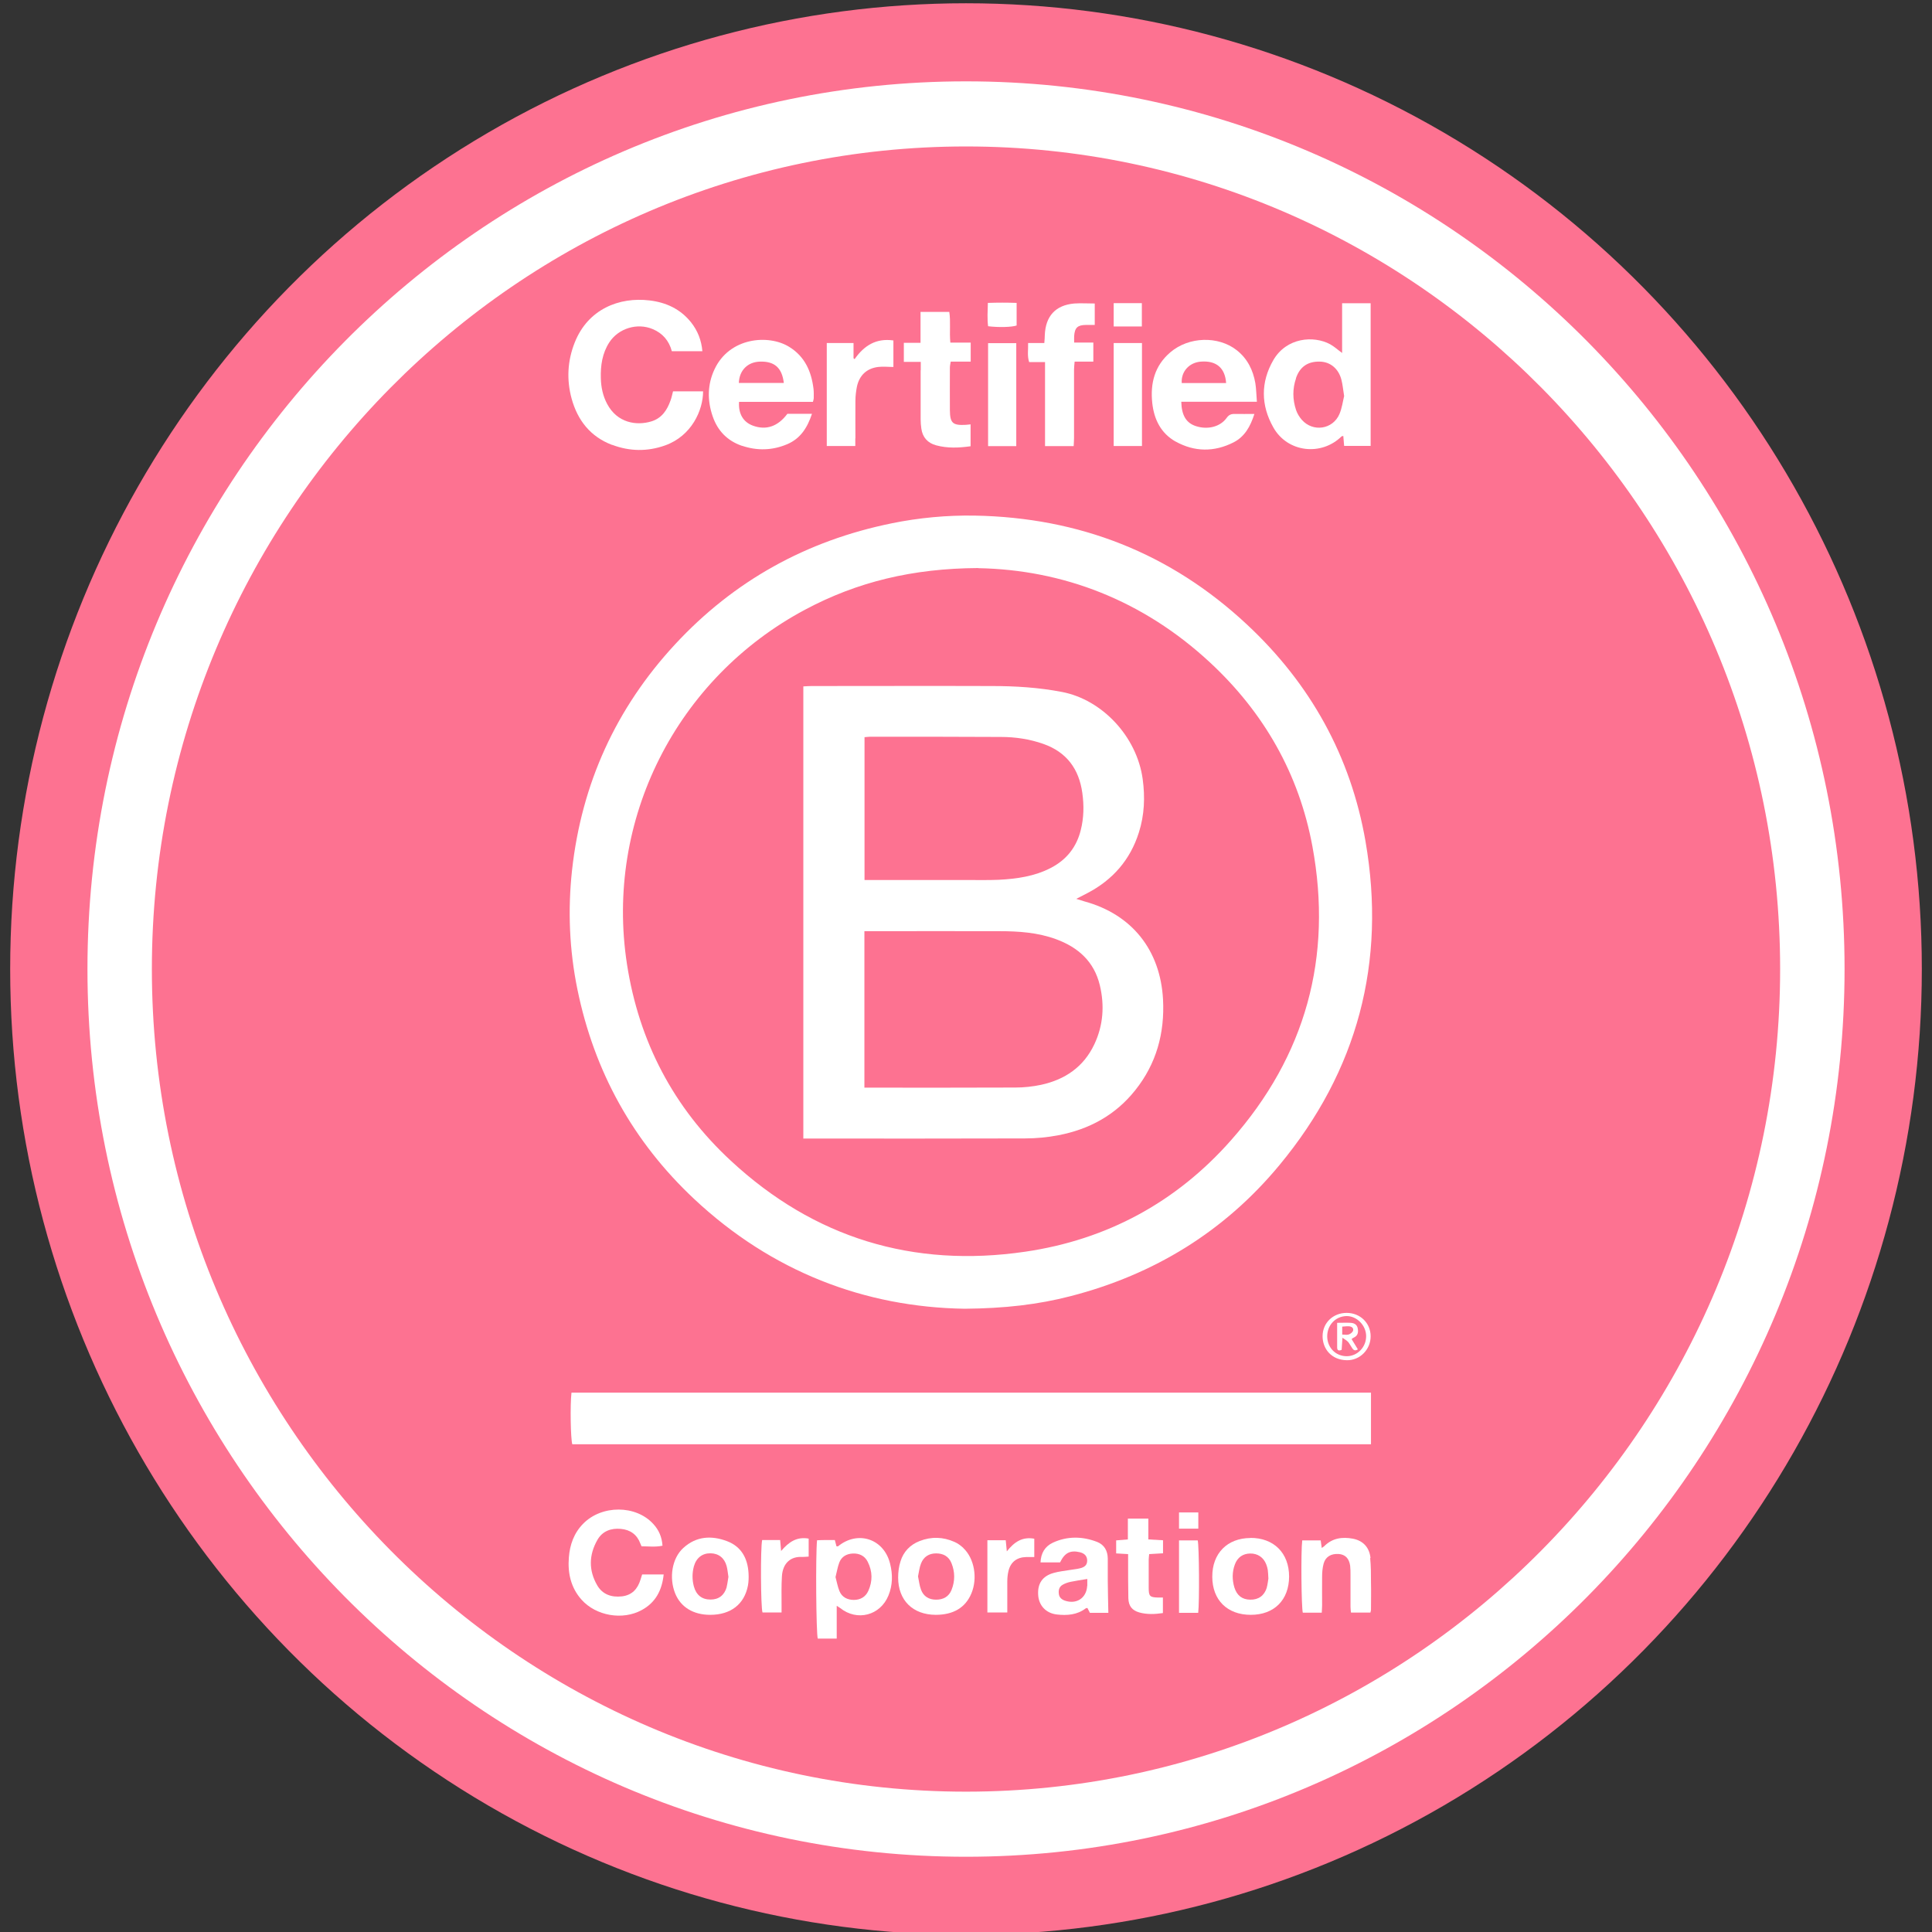
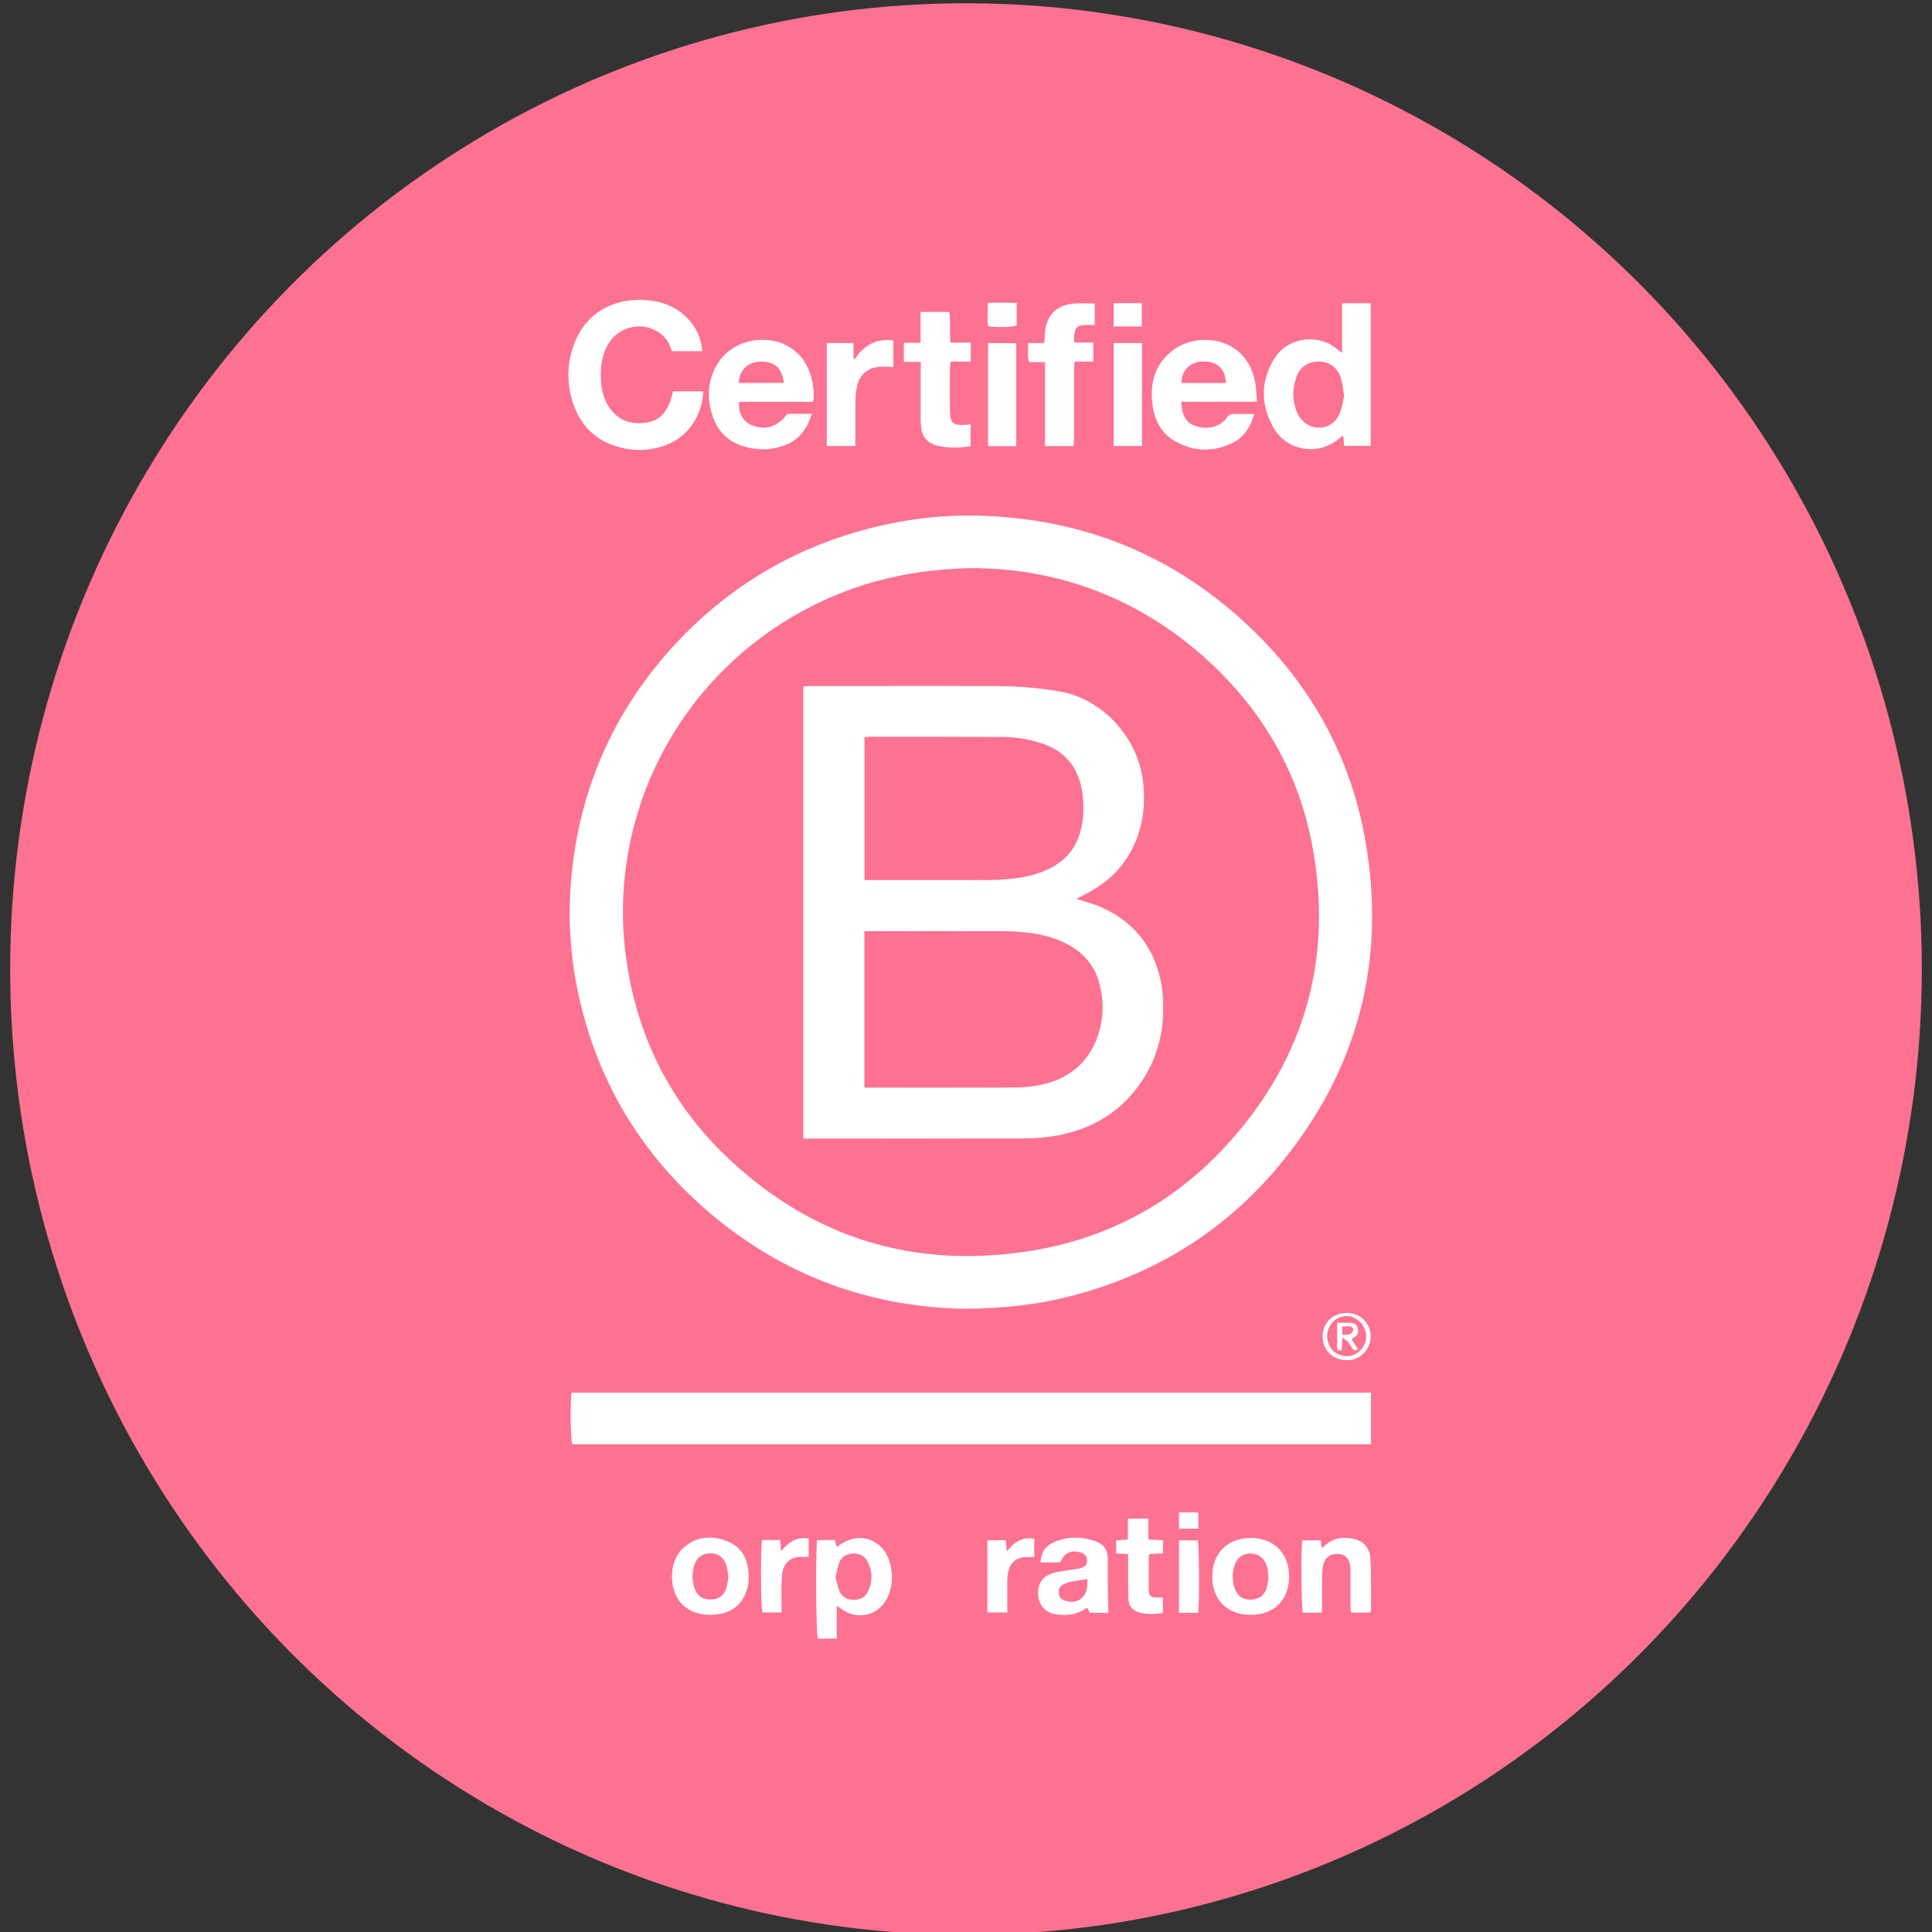
<svg xmlns="http://www.w3.org/2000/svg" fill="none" viewBox="0 0 97 97" height="97" width="97">
  <rect x="0" y="0" width="97" height="97" fill="#333333" stroke="none" />
  <g clip-path="url(#clip0_6050_7385)">
    <ellipse fill="#FD7291" ry="48.489" rx="47.989" cy="48.653" cx="48.5" />
-     <path fill="white" d="M48.5 7.353C71.037 7.353 89.375 25.881 89.375 48.653C89.375 71.425 71.037 89.954 48.5 89.954C25.963 89.954 7.625 71.425 7.625 48.653C7.625 25.881 25.963 7.353 48.5 7.353ZM48.5 4.084C24.14 4.084 4.391 24.039 4.391 48.653C4.391 73.267 24.14 93.222 48.5 93.222C72.86 93.222 92.61 73.267 92.61 48.653C92.61 24.039 72.86 4.084 48.5 4.084Z" />
    <path fill="white" d="M44.772 26.274C40.499 27.141 36.851 29.156 33.891 32.353C30.926 35.556 29.203 39.341 28.721 43.685C28.502 45.694 28.585 47.691 28.989 49.669C29.833 53.794 31.782 57.318 34.848 60.194C38.746 63.848 43.417 65.631 48.433 65.708C50.441 65.691 52.117 65.5 53.763 65.073C57.947 63.991 61.477 61.828 64.234 58.5C68.162 53.764 69.606 48.309 68.56 42.253C67.817 37.963 65.785 34.32 62.606 31.355C58.767 27.771 54.191 25.983 48.944 25.887C47.541 25.864 46.145 25.994 44.766 26.274H44.772ZM49.116 28.526C53.359 28.603 57.376 30.131 60.746 33.256C63.455 35.77 65.22 38.854 65.892 42.491C66.92 48.053 65.553 53.015 61.803 57.252C59.058 60.36 55.576 62.244 51.475 62.844C45.842 63.67 40.868 62.155 36.69 58.274C33.814 55.612 32.079 52.29 31.479 48.41C30.361 41.178 33.951 34.059 40.428 30.606C43.037 29.215 45.818 28.538 49.11 28.52L49.116 28.526Z" />
    <path fill="white" d="M68.833 69.921H28.692C28.62 70.545 28.65 72.245 28.733 72.512H68.833V69.921Z" />
    <path fill="white" d="M30.736 22.334C31.616 22.666 32.507 22.678 33.392 22.363C34.724 21.888 35.3 20.598 35.3 19.648H33.791C33.749 19.808 33.719 19.963 33.666 20.105C33.493 20.593 33.226 20.997 32.703 21.157C31.96 21.383 30.992 21.24 30.481 20.277C30.267 19.873 30.177 19.44 30.166 18.988C30.148 18.352 30.237 17.734 30.593 17.187C31.051 16.486 31.99 16.195 32.768 16.522C33.268 16.73 33.589 17.104 33.731 17.633H35.264C35.217 17.081 35.027 16.605 34.7 16.189C34.165 15.518 33.452 15.185 32.614 15.084C31.099 14.9 29.518 15.512 28.852 17.205C28.49 18.12 28.442 19.065 28.698 20.01C29.001 21.11 29.649 21.93 30.736 22.34V22.334Z" />
    <path fill="white" d="M67.36 21.906C67.36 21.906 67.401 21.894 67.443 21.888C67.455 22.048 67.473 22.215 67.485 22.387H68.816V15.226H67.384V17.722C67.164 17.562 66.986 17.395 66.778 17.282C65.951 16.837 64.591 16.944 63.931 18.079C63.289 19.19 63.301 20.349 63.931 21.46C64.638 22.72 66.344 22.916 67.366 21.9L67.36 21.906ZM65.066 18.988C65.262 18.412 65.666 18.138 66.272 18.156C66.789 18.168 67.205 18.507 67.348 19.065C67.413 19.309 67.431 19.564 67.485 19.885C67.419 20.153 67.378 20.491 67.247 20.794C66.914 21.561 65.922 21.71 65.363 21.08C65.238 20.937 65.131 20.765 65.072 20.587C64.894 20.058 64.888 19.517 65.072 18.988H65.066Z" />
    <path fill="white" d="M37.255 22.381C38.016 22.637 38.776 22.619 39.519 22.304C40.179 22.025 40.529 21.49 40.767 20.777C40.517 20.777 40.315 20.777 40.119 20.777C39.923 20.777 39.709 20.777 39.531 20.777C39.056 21.413 38.467 21.615 37.802 21.371C37.315 21.193 37.065 20.771 37.106 20.177H40.815C40.838 20.081 40.856 20.034 40.856 19.992C40.856 19.838 40.862 19.677 40.844 19.523C40.737 18.643 40.405 17.895 39.62 17.413C38.58 16.772 36.625 16.938 35.876 18.537C35.514 19.303 35.508 20.105 35.781 20.902C36.031 21.633 36.524 22.138 37.261 22.387L37.255 22.381ZM38.152 18.156C38.883 18.132 39.264 18.465 39.353 19.226H37.095C37.118 18.59 37.54 18.174 38.152 18.156Z" />
    <path fill="white" d="M59.023 22.167C59.974 22.696 60.966 22.702 61.935 22.209C62.493 21.924 62.778 21.413 62.98 20.783C62.618 20.783 62.309 20.789 62 20.783C61.816 20.777 61.697 20.824 61.584 20.985C61.257 21.436 60.627 21.585 60.045 21.395C59.563 21.24 59.326 20.866 59.308 20.171H63.105C63.075 19.832 63.075 19.535 63.028 19.244C62.915 18.584 62.63 18.002 62.089 17.58C61.162 16.855 59.688 16.896 58.761 17.687C57.971 18.358 57.745 19.244 57.852 20.236C57.941 21.056 58.286 21.757 59.029 22.173L59.023 22.167ZM60.294 18.156C61.061 18.097 61.507 18.465 61.56 19.232H59.332C59.29 18.661 59.706 18.198 60.294 18.156Z" />
    <path fill="white" d="M51.672 18.18H52.468V22.399H53.906C53.912 22.25 53.924 22.126 53.924 21.995C53.924 20.848 53.924 19.701 53.924 18.56C53.924 18.435 53.942 18.311 53.954 18.156H54.893V17.199H53.93C53.93 17.063 53.924 16.968 53.93 16.872C53.96 16.451 54.102 16.32 54.518 16.314C54.661 16.314 54.804 16.314 54.964 16.314V15.238C54.602 15.238 54.269 15.215 53.936 15.238C52.991 15.322 52.492 15.874 52.456 16.831C52.456 16.95 52.444 17.063 52.432 17.223H51.618C51.63 17.562 51.565 17.859 51.672 18.186V18.18Z" />
    <path fill="white" d="M46.223 18.59C46.223 19.41 46.223 20.23 46.223 21.05C46.223 21.205 46.235 21.365 46.258 21.52C46.318 21.959 46.579 22.245 47.001 22.358C47.566 22.512 48.142 22.488 48.73 22.405V21.306C48.635 21.312 48.564 21.324 48.493 21.33C47.833 21.365 47.697 21.246 47.691 20.593C47.685 19.88 47.691 19.166 47.691 18.459C47.691 18.37 47.714 18.275 47.732 18.156H48.736V17.2H47.714C47.661 16.659 47.738 16.154 47.661 15.66H46.217V17.211H45.379V18.168H46.229C46.229 18.334 46.229 18.459 46.229 18.59H46.223Z" />
-     <path fill="white" d="M32.157 79.311C32.014 79.78 31.729 80.089 31.224 80.149C30.701 80.208 30.249 80.054 29.982 79.59C29.548 78.841 29.566 78.063 29.994 77.314C30.243 76.874 30.677 76.714 31.17 76.761C31.645 76.803 31.984 77.047 32.151 77.498C32.168 77.54 32.186 77.582 32.21 77.635C32.561 77.635 32.899 77.683 33.262 77.605C33.232 77.165 33.078 76.815 32.798 76.512C31.925 75.555 30.213 75.549 29.28 76.5C28.817 76.969 28.609 77.558 28.561 78.194C28.496 78.978 28.662 79.715 29.197 80.315C29.922 81.129 31.259 81.361 32.216 80.838C32.911 80.464 33.238 79.846 33.321 79.049H32.24C32.21 79.15 32.18 79.228 32.157 79.311Z" />
    <path fill="white" d="M42.068 77.635C42.068 77.635 42.027 77.635 41.997 77.635C41.973 77.534 41.943 77.439 41.914 77.32C41.759 77.32 41.617 77.32 41.468 77.32C41.313 77.32 41.165 77.326 41.022 77.332C40.945 78.045 40.975 82.026 41.058 82.27H42.009V80.624C42.11 80.689 42.151 80.707 42.187 80.737C43.031 81.414 44.196 81.111 44.606 80.107C44.82 79.584 44.825 79.049 44.689 78.508C44.38 77.254 43.067 76.821 42.068 77.641V77.635ZM43.595 79.875C43.459 80.178 43.191 80.327 42.87 80.327C42.556 80.327 42.27 80.196 42.145 79.881C42.056 79.661 42.015 79.424 41.949 79.18C42.015 78.93 42.05 78.681 42.139 78.449C42.252 78.152 42.508 78.009 42.823 77.997C43.15 77.986 43.417 78.116 43.566 78.413C43.809 78.895 43.815 79.388 43.595 79.875Z" />
    <path fill="white" d="M42.948 22.007C42.948 21.377 42.942 20.753 42.948 20.123C42.948 19.886 42.978 19.642 43.025 19.404C43.15 18.84 43.518 18.495 44.089 18.424C44.338 18.394 44.588 18.424 44.855 18.424V17.093C43.982 16.968 43.382 17.354 42.906 18.032C42.888 18.014 42.871 18.002 42.853 17.984V17.223H41.51V22.393H42.942V22.007H42.948Z" />
    <path fill="white" d="M55.618 78.247C55.612 77.861 55.445 77.558 55.083 77.415C54.346 77.13 53.591 77.118 52.866 77.451C52.468 77.635 52.26 77.974 52.242 78.443H53.223C53.455 77.962 53.734 77.819 54.215 77.932C54.459 77.991 54.584 78.134 54.584 78.354C54.584 78.556 54.477 78.681 54.221 78.74C54.055 78.782 53.888 78.794 53.722 78.823C53.449 78.871 53.169 78.895 52.902 78.972C52.343 79.126 52.088 79.501 52.123 80.071C52.153 80.606 52.51 80.992 53.056 81.058C53.567 81.117 54.072 81.082 54.506 80.755C54.53 80.737 54.566 80.737 54.596 80.731C54.643 80.82 54.685 80.903 54.72 80.975H55.647C55.635 80.428 55.623 79.899 55.618 79.37C55.618 78.996 55.618 78.621 55.618 78.247ZM54.584 79.626C54.548 80.238 54.043 80.564 53.461 80.362C53.3 80.303 53.187 80.208 53.163 80.036C53.134 79.845 53.175 79.667 53.353 79.566C53.478 79.495 53.615 79.447 53.758 79.418C54.013 79.364 54.275 79.328 54.59 79.275C54.59 79.412 54.59 79.519 54.59 79.626H54.584Z" />
    <path fill="white" d="M62.773 77.219C61.614 77.225 60.859 77.997 60.865 79.162C60.865 80.333 61.62 81.076 62.797 81.076C63.973 81.076 64.716 80.333 64.722 79.156C64.722 77.974 63.955 77.207 62.773 77.213V77.219ZM63.605 79.703C63.48 80.113 63.189 80.321 62.773 80.315C62.369 80.309 62.107 80.113 61.977 79.709C61.858 79.317 61.858 78.924 62 78.544C62.131 78.188 62.404 78.003 62.767 77.997C63.141 77.991 63.438 78.188 63.575 78.544C63.611 78.633 63.635 78.728 63.652 78.823C63.67 78.942 63.67 79.061 63.682 79.257C63.664 79.364 63.646 79.542 63.599 79.715L63.605 79.703Z" />
-     <path fill="white" d="M48.367 77.718C48.236 77.599 48.088 77.486 47.921 77.415C47.345 77.159 46.757 77.141 46.168 77.373C45.693 77.558 45.36 77.908 45.212 78.389C45.128 78.651 45.093 78.93 45.093 79.204C45.093 80.35 45.83 81.07 46.977 81.076C47.868 81.076 48.474 80.713 48.771 80C49.092 79.233 48.92 78.241 48.361 77.718H48.367ZM47.773 79.828C47.636 80.166 47.357 80.315 47 80.315C46.632 80.315 46.364 80.148 46.24 79.81C46.162 79.602 46.139 79.37 46.091 79.144C46.139 78.918 46.162 78.698 46.24 78.502C46.37 78.164 46.638 77.991 47 77.991C47.357 77.991 47.636 78.14 47.773 78.485C47.951 78.93 47.951 79.382 47.773 79.828Z" />
    <path fill="white" d="M36.507 77.379C35.728 77.082 34.956 77.124 34.308 77.718C33.737 78.235 33.583 79.216 33.898 80C34.177 80.689 34.807 81.076 35.657 81.076C36.685 81.076 37.374 80.547 37.553 79.602C37.588 79.406 37.594 79.192 37.582 78.99C37.541 78.247 37.226 77.653 36.507 77.379ZM36.489 79.673C36.37 80.095 36.085 80.309 35.675 80.309C35.241 80.309 34.956 80.083 34.837 79.649C34.748 79.317 34.748 78.984 34.837 78.645C34.956 78.217 35.259 77.98 35.675 77.986C36.079 77.991 36.376 78.223 36.483 78.633C36.53 78.806 36.542 78.99 36.572 79.168C36.542 79.34 36.525 79.513 36.483 79.673H36.489Z" />
    <path fill="white" d="M68.81 78.229C68.756 77.694 68.441 77.355 67.93 77.254C67.395 77.153 66.896 77.219 66.486 77.629C66.456 77.658 66.415 77.682 66.361 77.718C66.343 77.575 66.326 77.456 66.308 77.338H65.381C65.309 77.914 65.339 80.719 65.41 80.968C65.719 80.968 66.028 80.968 66.361 80.968C66.367 80.832 66.379 80.713 66.379 80.594C66.379 80.125 66.373 79.649 66.379 79.18C66.379 78.954 66.397 78.716 66.456 78.502C66.551 78.158 66.831 77.997 67.211 78.021C67.538 78.045 67.734 78.241 67.787 78.609C67.805 78.764 67.805 78.924 67.805 79.079C67.805 79.608 67.805 80.142 67.805 80.671C67.805 80.766 67.817 80.856 67.829 80.963H68.804C68.816 80.903 68.833 80.867 68.833 80.832C68.833 80.374 68.845 79.917 68.833 79.453C68.833 79.043 68.833 78.633 68.792 78.223L68.81 78.229Z" />
    <path fill="white" d="M49.609 22.399H51.024V17.229H49.609V22.399Z" />
    <path fill="white" d="M57.335 17.223H55.915V22.393H57.335V17.223Z" />
    <path fill="white" d="M57.655 76.244H56.627V77.29C56.413 77.308 56.223 77.326 56.039 77.338V77.992C56.247 78.003 56.425 78.015 56.639 78.027C56.639 78.176 56.639 78.306 56.639 78.437C56.639 79.037 56.639 79.644 56.651 80.244C56.663 80.636 56.841 80.856 57.204 80.957C57.59 81.064 57.988 81.046 58.386 80.987V80.208C58.285 80.208 58.214 80.208 58.143 80.208C57.727 80.196 57.673 80.143 57.673 79.715C57.673 79.245 57.673 78.776 57.673 78.306C57.673 78.211 57.691 78.122 57.697 78.027C57.947 78.015 58.166 77.997 58.392 77.986V77.332C58.143 77.32 57.923 77.302 57.655 77.29V76.244Z" />
    <path fill="white" d="M50.549 77.884C50.525 77.653 50.507 77.492 50.495 77.332H49.574V80.957H50.573C50.573 80.422 50.573 79.917 50.573 79.412C50.573 79.233 50.59 79.049 50.632 78.877C50.739 78.425 51.054 78.187 51.517 78.175C51.648 78.175 51.779 78.175 51.928 78.175V77.254C51.339 77.147 50.935 77.403 50.549 77.89V77.884Z" />
    <path fill="white" d="M39.216 77.861C39.199 77.647 39.181 77.486 39.169 77.32H38.266C38.176 77.724 38.194 80.707 38.283 80.957H39.24C39.24 80.802 39.24 80.672 39.24 80.547C39.24 80.077 39.228 79.608 39.258 79.138C39.3 78.479 39.698 78.134 40.28 78.17C40.381 78.17 40.488 78.158 40.601 78.152V77.249C40.013 77.142 39.603 77.415 39.222 77.867L39.216 77.861Z" />
    <path fill="white" d="M59.195 77.338V80.975H60.158C60.224 80.463 60.206 77.605 60.134 77.338H59.19H59.195Z" />
    <path fill="white" d="M57.329 15.22H55.915V16.391H57.329V15.22Z" />
    <path fill="white" d="M51.042 16.343V15.208C50.566 15.191 50.091 15.191 49.598 15.208C49.586 15.63 49.562 16.005 49.609 16.379C50.144 16.445 50.786 16.427 51.042 16.343Z" />
    <path fill="white" d="M68.816 67.093C68.816 66.427 68.293 65.916 67.61 65.916C66.926 65.916 66.403 66.421 66.403 67.087C66.403 67.705 66.831 68.281 67.621 68.293C68.281 68.305 68.816 67.752 68.816 67.093ZM66.635 67.122C66.623 66.54 67.045 66.088 67.604 66.076C68.121 66.07 68.584 66.54 68.59 67.075C68.596 67.627 68.162 68.085 67.627 68.091C67.075 68.097 66.653 67.681 66.635 67.116V67.122Z" />
    <path fill="white" d="M60.164 76.749V75.935H59.195V76.749H60.164Z" />
    <path fill="white" d="M40.351 57.163H40.737C44.309 57.163 47.886 57.169 51.457 57.157C52.022 57.157 52.592 57.103 53.145 56.996C54.69 56.699 56.004 55.986 56.996 54.738C58.06 53.407 58.481 51.868 58.392 50.174C58.256 47.702 56.835 45.914 54.458 45.26C54.34 45.224 54.221 45.189 54.036 45.129C54.262 45.016 54.423 44.933 54.577 44.85C55.861 44.184 56.746 43.174 57.18 41.795C57.459 40.922 57.495 40.019 57.37 39.109C57.073 36.97 55.332 35.128 53.323 34.742C52.153 34.516 50.976 34.444 49.794 34.444C46.775 34.433 43.756 34.444 40.737 34.444C40.606 34.444 40.482 34.456 40.333 34.462V57.169L40.351 57.163ZM55.219 49.467C55.463 50.483 55.391 51.488 54.94 52.438C54.405 53.568 53.472 54.203 52.272 54.465C51.85 54.554 51.41 54.602 50.982 54.602C48.593 54.613 46.198 54.608 43.809 54.608C43.679 54.608 43.548 54.608 43.399 54.608V46.752H43.797C45.925 46.752 48.046 46.745 50.174 46.752C51.142 46.752 52.105 46.817 53.026 47.156C54.138 47.566 54.934 48.279 55.219 49.467ZM43.399 37.012C43.512 37.006 43.601 36.988 43.697 36.988C45.883 36.988 48.064 36.988 50.251 37C50.976 37 51.695 37.107 52.385 37.35C53.549 37.76 54.173 38.604 54.34 39.811C54.429 40.441 54.417 41.065 54.262 41.676C54.048 42.538 53.543 43.168 52.765 43.572C51.945 44 51.047 44.125 50.138 44.172C49.693 44.19 49.247 44.184 48.801 44.184C47.149 44.184 45.497 44.184 43.839 44.184C43.708 44.184 43.578 44.184 43.405 44.184V37L43.399 37.012Z" />
    <path fill="white" d="M67.675 67.36C67.758 67.461 67.817 67.58 67.894 67.693C67.96 67.794 68.043 67.836 68.174 67.747C68.067 67.574 67.966 67.402 67.859 67.23C67.918 67.188 67.942 67.164 67.978 67.152C68.18 67.057 68.203 66.885 68.168 66.695C68.132 66.493 67.978 66.421 67.799 66.415C67.597 66.404 67.395 66.415 67.134 66.415C67.134 66.861 67.134 67.253 67.134 67.651C67.134 67.8 67.211 67.836 67.36 67.77C67.371 67.592 67.383 67.42 67.401 67.164C67.532 67.259 67.621 67.301 67.68 67.372L67.675 67.36ZM67.389 67.004V66.606C67.508 66.6 67.609 66.582 67.71 66.588C67.841 66.594 67.966 66.653 67.936 66.802C67.918 66.879 67.811 66.968 67.722 66.998C67.627 67.034 67.514 67.004 67.383 67.004H67.389Z" />
  </g>
  <defs>
    <clipPath id="clip0_6050_7385">
      <rect fill="white" height="97" width="97" />
    </clipPath>
  </defs>
</svg>